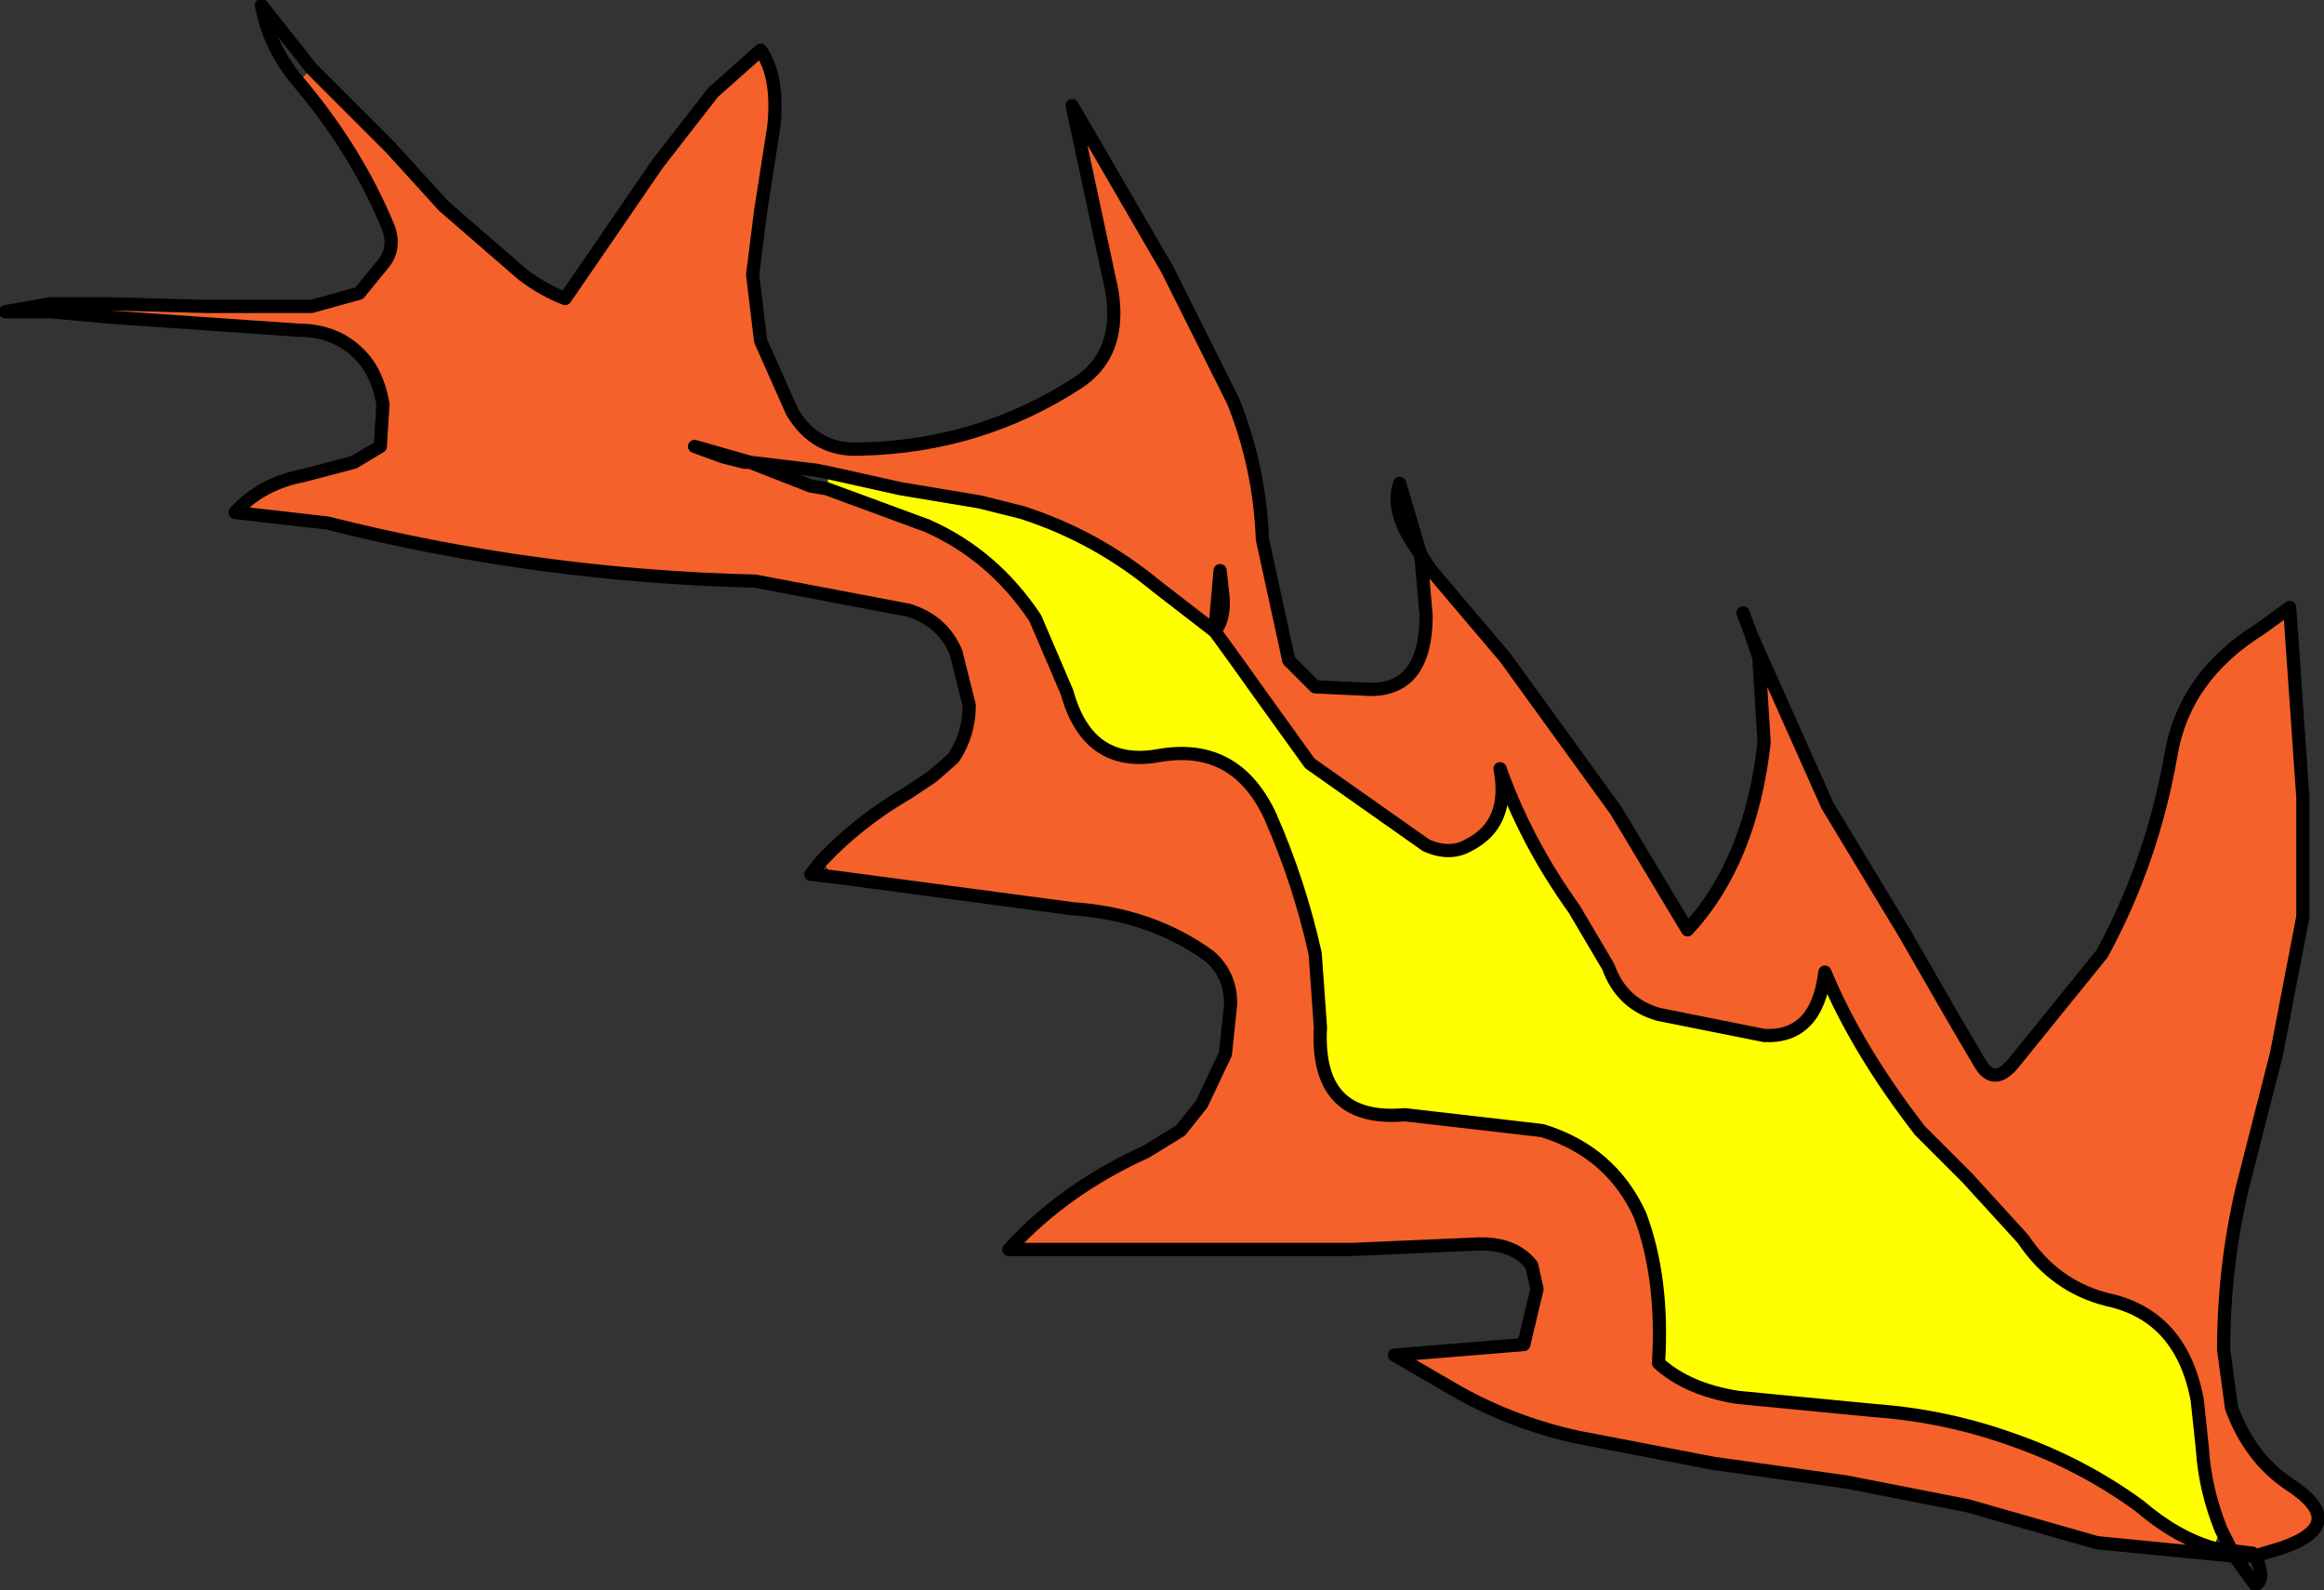
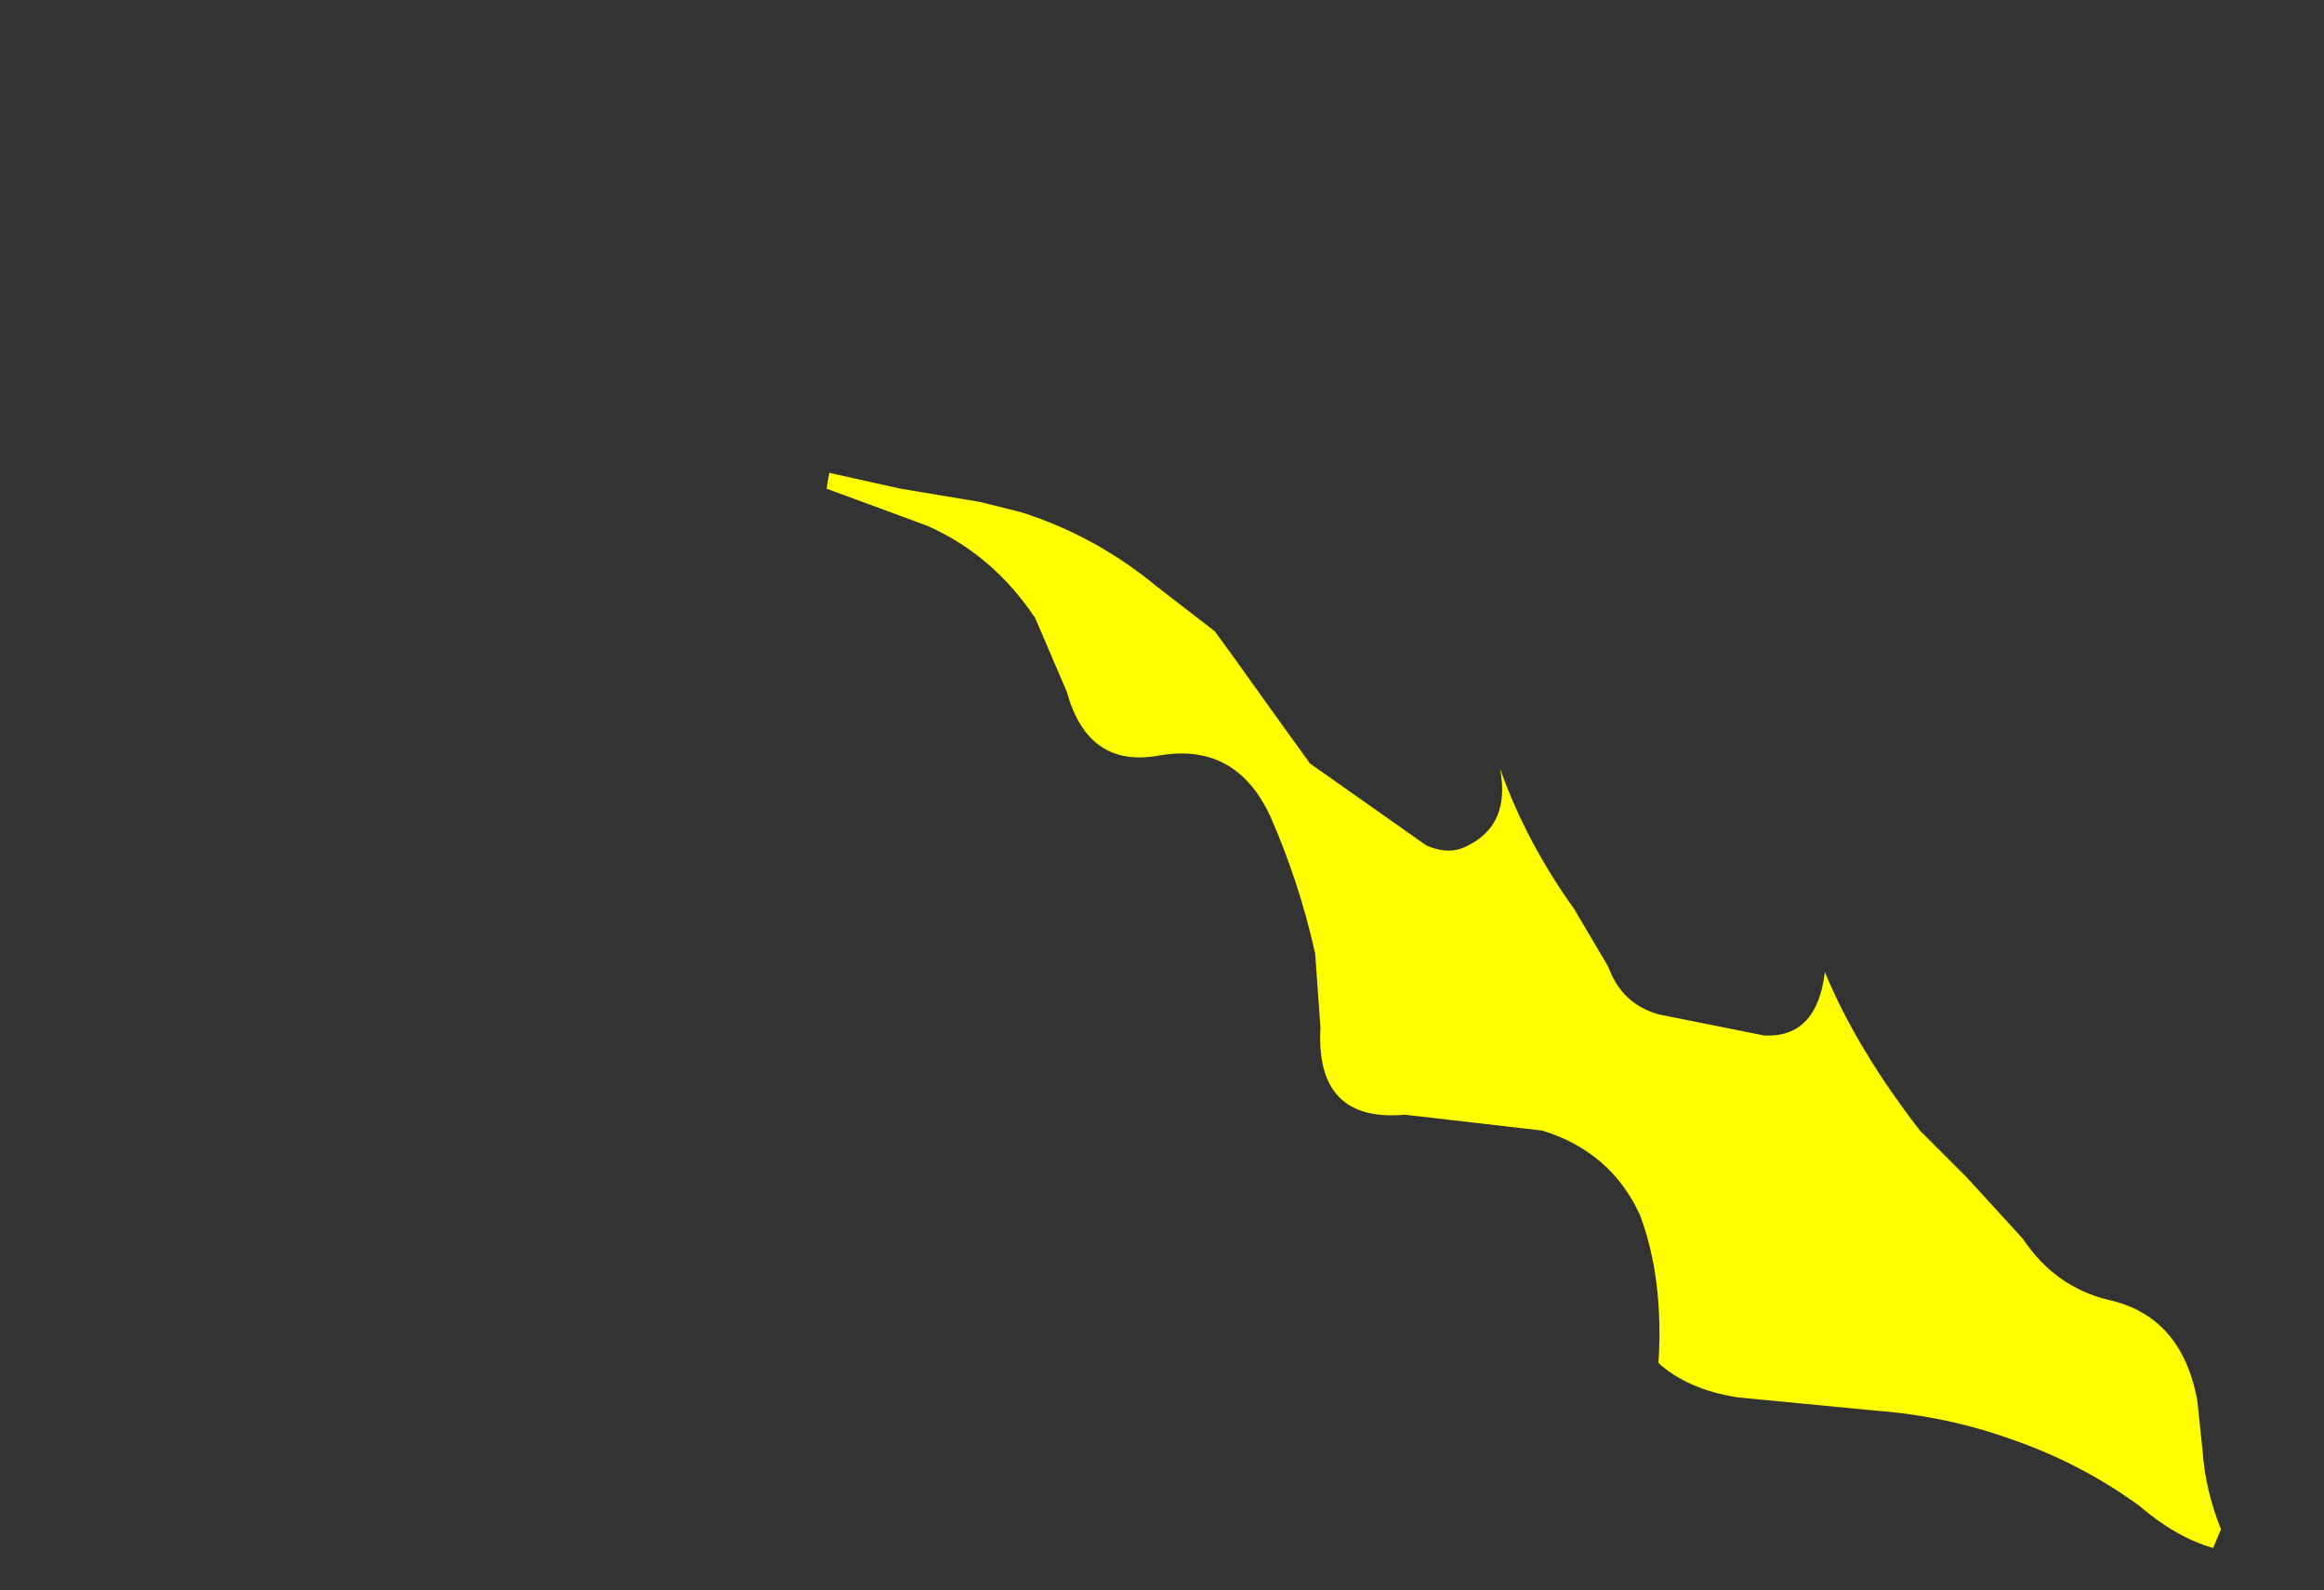
<svg xmlns="http://www.w3.org/2000/svg" height="30.1px" width="44.0px">
  <rect width="100%" height="100%" fill="#333333" stroke="none" />
  <g transform="matrix(1.0, 0.0, 0.0, 1.0, 29.85, 14.9)">
-     <path d="M3.5 -2.45 L4.75 0.35 6.2 2.75 7.15 4.4 7.65 5.25 Q7.9 5.65 8.25 5.25 L9.95 3.15 Q10.9 1.4 11.25 -0.6 11.5 -2.1 12.95 -3.0 L13.5 -3.4 13.75 0.2 13.75 2.45 13.25 5.05 12.6 7.6 Q12.25 9.1 12.25 10.65 L12.4 11.75 Q12.75 12.7 13.5 13.2 14.65 13.95 13.35 14.4 L12.85 14.55 12.8 14.5 12.4 14.45 12.2 14.05 Q11.9 13.3 11.85 12.55 L11.75 11.6 Q11.45 10.0 10.05 9.7 9.05 9.45 8.45 8.55 L7.4 7.4 6.5 6.5 Q5.3 4.95 4.7 3.5 4.55 4.75 3.55 4.7 L1.55 4.3 Q0.85 4.1 0.6 3.4 L-0.05 2.3 Q-0.95 1.05 -1.45 -0.35 -1.25 0.7 -2.05 1.1 -2.4 1.3 -2.85 1.1 L-5.05 -0.45 -5.95 -1.7 -6.45 -2.4 -6.85 -2.95 -7.95 -3.8 Q-9.1 -4.75 -10.5 -5.2 L-11.3 -5.4 -12.8 -5.65 -14.15 -5.95 -14.4 -6.0 -15.65 -6.15 -16.7 -6.45 -16.15 -6.25 -15.75 -6.15 -15.65 -6.15 -14.5 -5.7 -14.2 -5.65 -12.3 -4.95 Q-11.05 -4.4 -10.25 -3.2 L-9.65 -1.8 Q-9.25 -0.35 -7.9 -0.6 -6.45 -0.85 -5.8 0.55 -5.25 1.8 -4.95 3.15 L-4.85 4.55 Q-4.95 6.35 -3.25 6.2 L-0.65 6.5 Q0.65 6.9 1.2 8.1 1.65 9.3 1.55 10.9 2.1 11.4 3.05 11.55 L5.65 11.8 Q7.0 11.9 8.25 12.35 9.55 12.8 10.65 13.6 11.35 14.2 12.05 14.4 L12.4 14.45 12.4 14.55 9.85 14.3 7.4 13.6 5.1 13.15 2.6 12.8 0.0 12.3 Q-1.35 12.0 -2.5 11.3 L-3.45 10.75 -1.0 10.55 -0.75 9.5 -0.85 9.05 Q-1.2 8.6 -1.95 8.65 L-4.25 8.75 -7.2 8.75 -10.75 8.75 Q-9.7 7.6 -8.15 6.9 L-7.5 6.5 -7.1 6.0 -6.65 5.05 -6.55 4.1 Q-6.55 3.55 -6.95 3.2 -8.05 2.4 -9.55 2.3 L-14.05 1.7 -14.3 1.4 Q-13.6 0.65 -12.65 0.1 L-12.2 -0.2 -11.8 -0.55 Q-11.5 -1.0 -11.5 -1.55 L-11.75 -2.55 Q-12.0 -3.15 -12.65 -3.35 L-15.55 -3.9 Q-19.7 -4.0 -23.65 -5.0 L-25.4 -5.2 Q-24.9 -5.75 -24.1 -5.9 L-23.15 -6.15 -22.65 -6.45 -22.6 -7.25 Q-22.7 -7.85 -23.05 -8.2 -23.5 -8.65 -24.2 -8.65 L-27.8 -8.9 -27.8 -9.15 -25.95 -9.1 -23.95 -9.1 -23.05 -9.35 -22.6 -9.9 Q-22.35 -10.2 -22.5 -10.6 -23.1 -12.05 -24.2 -13.35 L-23.95 -13.6 -23.5 -13.15 -22.45 -12.1 -21.45 -11.0 -19.95 -9.7 Q-19.55 -9.4 -19.15 -9.25 L-17.4 -11.8 -16.35 -13.15 -15.45 -13.95 Q-15.1 -13.45 -15.2 -12.5 L-15.45 -10.9 -15.6 -9.7 -15.45 -8.45 -14.85 -7.1 Q-14.4 -6.35 -13.55 -6.4 -11.3 -6.45 -9.45 -7.65 -8.6 -8.2 -8.8 -9.4 L-9.55 -12.9 -7.75 -9.8 -6.5 -7.3 Q-6.0 -6.05 -5.95 -4.7 L-5.45 -2.4 -4.95 -1.9 -3.9 -1.85 Q-2.85 -1.85 -2.85 -3.25 L-2.95 -4.4 -2.75 -4.1 -1.35 -2.45 0.75 0.45 2.1 2.7 Q3.3 1.4 3.55 -0.85 L3.45 -2.45 3.5 -2.45 M-6.85 -2.95 Q-6.65 -3.2 -6.7 -3.65 L-6.75 -4.1 -6.85 -2.95" fill="#f5612b" fill-rule="evenodd" stroke="none" />
    <path d="M12.05 14.4 Q11.35 14.2 10.65 13.6 9.55 12.8 8.25 12.35 7.0 11.9 5.65 11.8 L3.05 11.55 Q2.1 11.4 1.55 10.9 1.65 9.3 1.2 8.1 0.65 6.9 -0.65 6.5 L-3.25 6.2 Q-4.95 6.35 -4.85 4.55 L-4.95 3.15 Q-5.25 1.8 -5.8 0.55 -6.45 -0.85 -7.9 -0.6 -9.25 -0.35 -9.65 -1.8 L-10.25 -3.2 Q-11.05 -4.4 -12.3 -4.95 L-14.2 -5.65 -14.15 -5.95 -12.8 -5.65 -11.3 -5.4 -10.5 -5.2 Q-9.1 -4.75 -7.95 -3.8 L-6.85 -2.95 -6.45 -2.4 -5.95 -1.7 -5.05 -0.45 -2.85 1.1 Q-2.4 1.3 -2.05 1.1 -1.25 0.7 -1.45 -0.35 -0.95 1.05 -0.05 2.3 L0.6 3.4 Q0.85 4.1 1.55 4.3 L3.55 4.7 Q4.55 4.75 4.7 3.5 5.3 4.95 6.5 6.5 L7.4 7.4 8.45 8.55 Q9.05 9.45 10.05 9.7 11.45 10.0 11.75 11.6 L11.85 12.55 Q11.9 13.3 12.2 14.05 L12.05 14.4" fill="#ffff00" fill-rule="evenodd" stroke="none" />
-     <path d="M12.2 14.05 L12.4 14.45 12.8 14.5 12.85 14.55 13.35 14.4 Q14.65 13.95 13.5 13.2 12.75 12.7 12.4 11.75 L12.25 10.65 Q12.25 9.1 12.6 7.6 L13.25 5.05 13.75 2.45 13.75 0.2 13.5 -3.4 12.95 -3.0 Q11.5 -2.1 11.25 -0.6 10.9 1.4 9.95 3.15 L8.25 5.25 Q7.9 5.65 7.65 5.25 L7.15 4.4 6.2 2.75 4.75 0.35 3.5 -2.45 3.3 -2.9 3.45 -2.45 3.55 -0.85 Q3.3 1.4 2.1 2.7 L0.75 0.45 -1.35 -2.45 -2.75 -4.1 -2.95 -4.4 -2.85 -3.25 Q-2.85 -1.85 -3.9 -1.85 L-4.95 -1.9 -5.45 -2.4 -5.95 -4.7 Q-6.0 -6.05 -6.5 -7.3 L-7.75 -9.8 -9.55 -12.9 -8.8 -9.4 Q-8.6 -8.2 -9.45 -7.65 -11.3 -6.45 -13.55 -6.4 -14.4 -6.35 -14.85 -7.1 L-15.45 -8.45 -15.6 -9.7 -15.45 -10.9 -15.2 -12.5 Q-15.1 -13.45 -15.45 -13.95 L-16.35 -13.15 -17.4 -11.8 -19.15 -9.25 Q-19.55 -9.4 -19.95 -9.7 L-21.45 -11.0 -22.45 -12.1 -23.5 -13.15 -23.95 -13.6 -24.9 -14.8 Q-24.75 -14.0 -24.2 -13.35 -23.1 -12.05 -22.5 -10.6 -22.35 -10.2 -22.6 -9.9 L-23.05 -9.35 -23.95 -9.1 -25.95 -9.1 -27.8 -9.15 -28.9 -9.15 -29.75 -9.0 -28.9 -9.0 -27.8 -8.9 -24.2 -8.65 Q-23.5 -8.65 -23.05 -8.2 -22.7 -7.85 -22.6 -7.25 L-22.65 -6.45 -23.15 -6.15 -24.1 -5.9 Q-24.9 -5.75 -25.4 -5.2 L-23.65 -5.0 Q-19.7 -4.0 -15.55 -3.9 L-12.65 -3.35 Q-12.0 -3.15 -11.75 -2.55 L-11.5 -1.55 Q-11.5 -1.0 -11.8 -0.55 L-12.2 -0.2 -12.65 0.1 Q-13.6 0.65 -14.3 1.4 L-14.5 1.65 -14.05 1.7 -9.55 2.3 Q-8.05 2.4 -6.95 3.2 -6.55 3.55 -6.55 4.1 L-6.65 5.05 -7.1 6.0 -7.5 6.5 -8.15 6.9 Q-9.7 7.6 -10.75 8.75 L-7.2 8.75 -4.25 8.75 -1.95 8.65 Q-1.2 8.6 -0.85 9.05 L-0.75 9.5 -1.0 10.55 -3.45 10.75 -2.5 11.3 Q-1.35 12.0 0.0 12.3 L2.6 12.8 5.1 13.15 7.4 13.6 9.85 14.3 12.4 14.55 12.45 14.55 12.85 14.55 Q13.05 15.0 12.85 15.1 L12.45 14.55 12.4 14.45 12.05 14.4 Q11.35 14.2 10.65 13.6 9.55 12.8 8.25 12.35 7.0 11.9 5.65 11.8 L3.05 11.55 Q2.1 11.4 1.55 10.9 1.65 9.3 1.2 8.1 0.65 6.9 -0.65 6.5 L-3.25 6.2 Q-4.95 6.35 -4.85 4.55 L-4.95 3.15 Q-5.25 1.8 -5.8 0.55 -6.45 -0.85 -7.9 -0.6 -9.25 -0.35 -9.65 -1.8 L-10.25 -3.2 Q-11.05 -4.4 -12.3 -4.95 L-14.2 -5.65 -14.5 -5.7 -15.65 -6.15 -15.75 -6.15 -16.15 -6.25 -16.7 -6.45 -15.65 -6.15 -14.4 -6.0 -14.15 -5.95 -12.8 -5.65 -11.3 -5.4 -10.5 -5.2 Q-9.1 -4.75 -7.95 -3.8 L-6.85 -2.95 -6.75 -4.1 -6.7 -3.65 Q-6.65 -3.2 -6.85 -2.95 L-6.45 -2.4 -5.95 -1.7 -5.05 -0.45 -2.85 1.1 Q-2.4 1.3 -2.05 1.1 -1.25 0.7 -1.45 -0.35 -0.95 1.05 -0.05 2.3 L0.6 3.4 Q0.85 4.1 1.55 4.3 L3.55 4.7 Q4.55 4.75 4.7 3.5 5.3 4.95 6.5 6.5 L7.4 7.4 8.45 8.55 Q9.05 9.45 10.05 9.7 11.45 10.0 11.75 11.6 L11.85 12.55 Q11.9 13.3 12.2 14.05 M-2.95 -4.4 L-3.35 -5.75 Q-3.55 -5.2 -2.95 -4.4 M3.3 -2.9 L3.15 -3.3" fill="none" stroke="#000000" stroke-linecap="round" stroke-linejoin="round" stroke-width="0.25" />
  </g>
</svg>